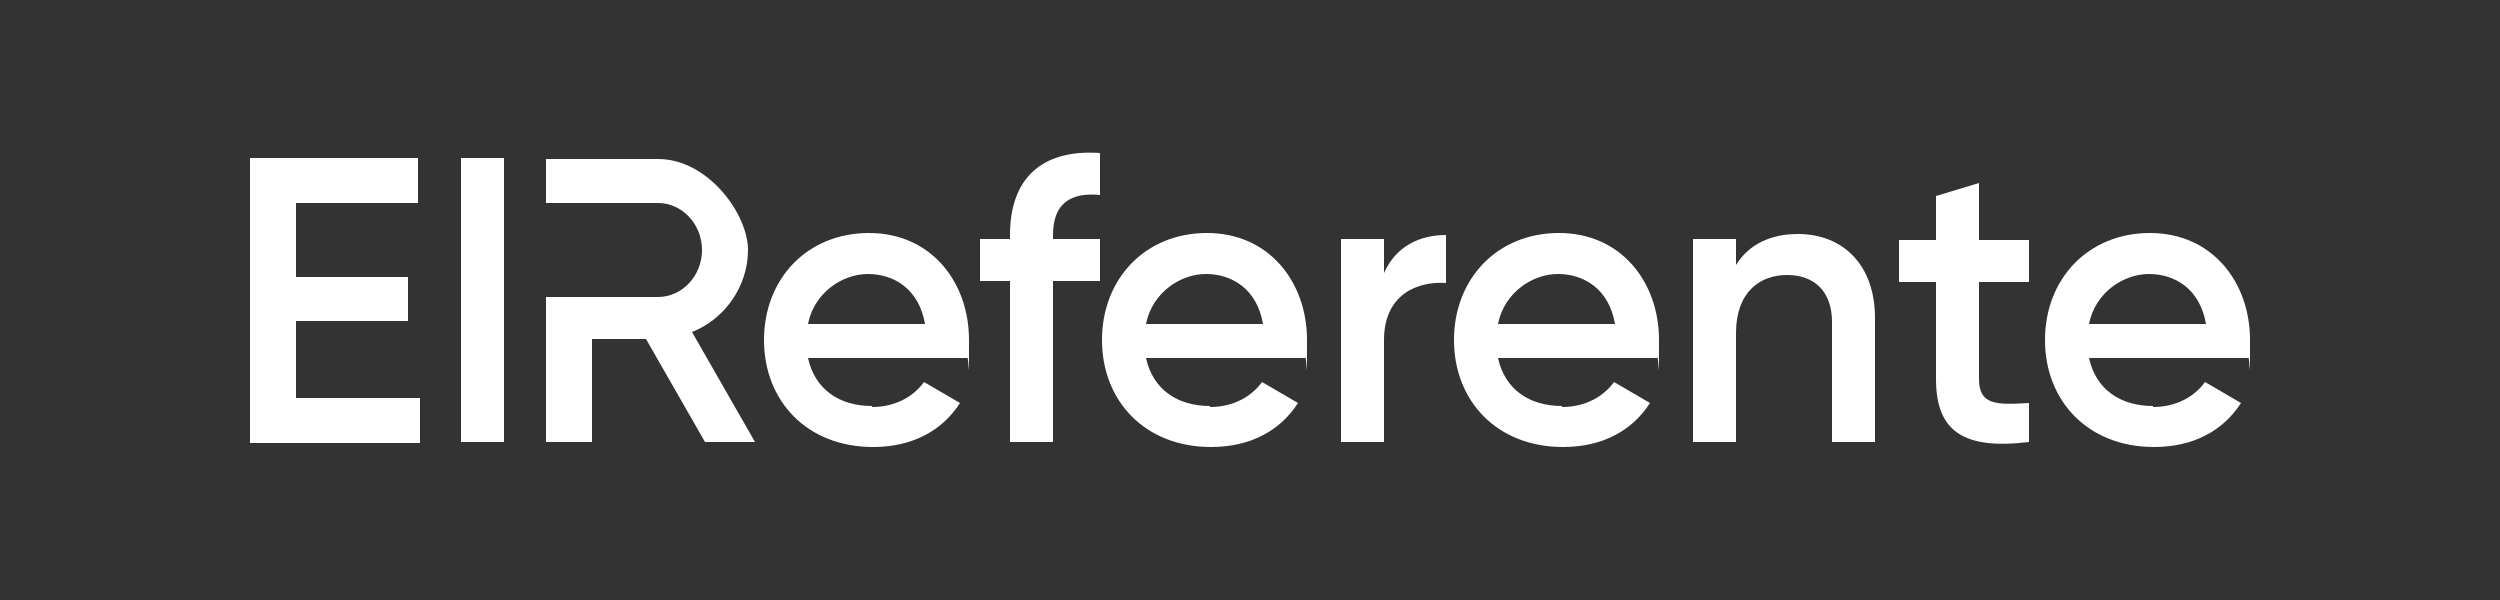
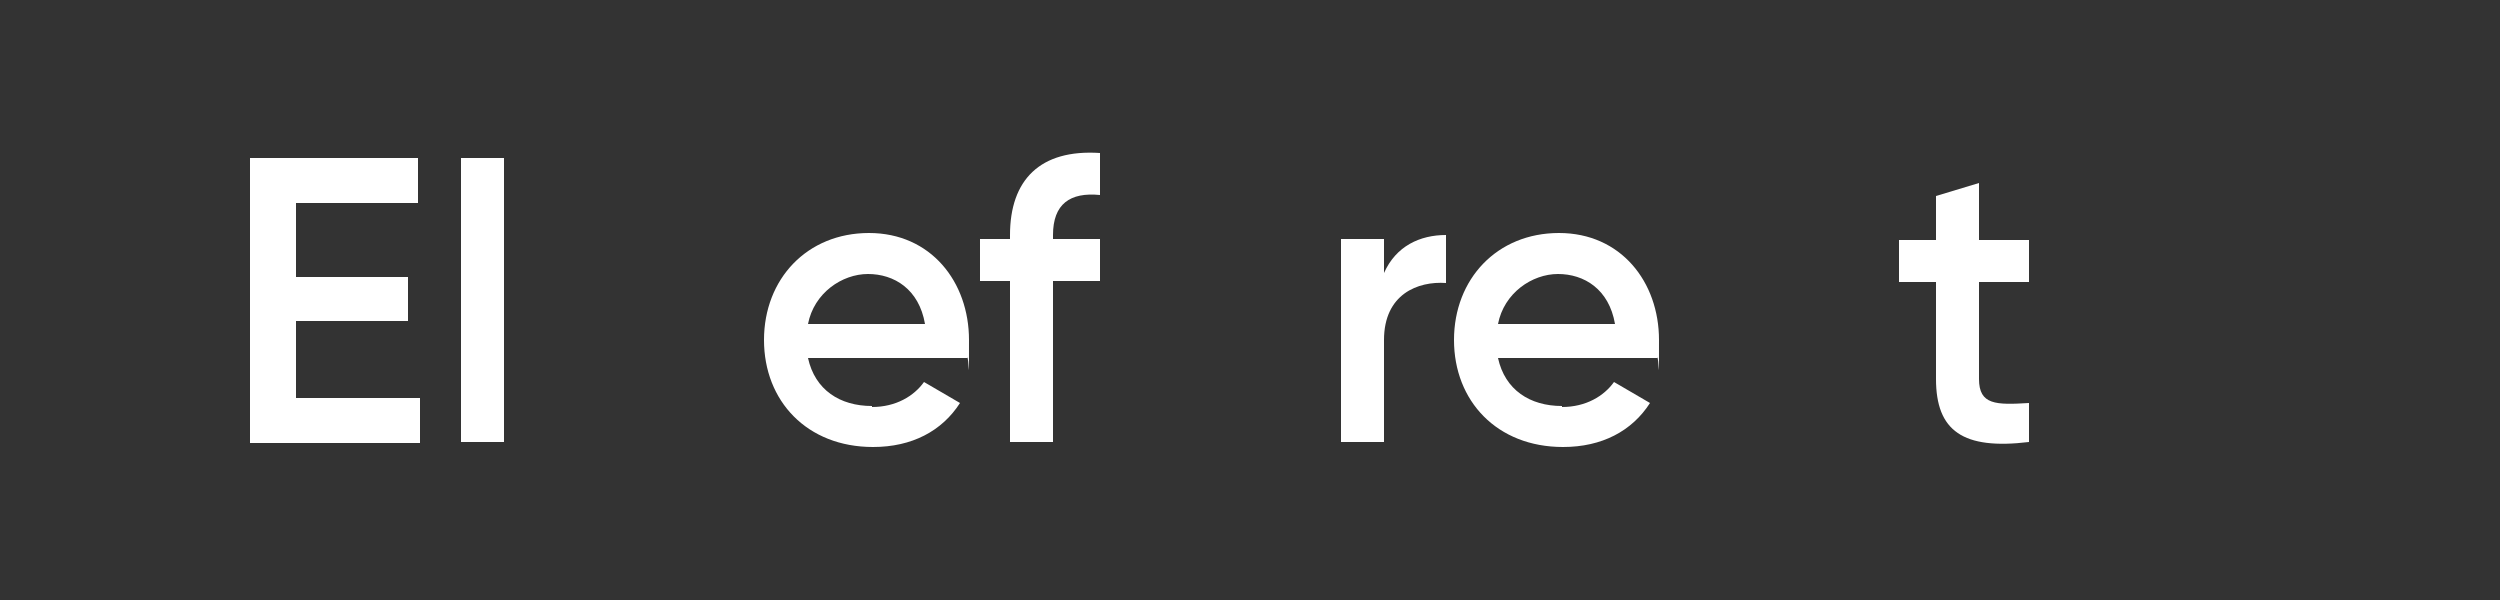
<svg xmlns="http://www.w3.org/2000/svg" version="1.1" viewBox="0 0 250 60">
  <rect x="0" y="0" width="250" height="60" fill="#333333" stroke="none" />
  <defs>
    <style>
      .cls-1 {
        fill: none;
      }

      .cls-2 {
        fill: #fff;
      }
    </style>
  </defs>
  <g>
    <g id="Calque_1">
      <g id="Calque_1-2" data-name="Calque_1">
        <rect class="cls-1" width="250" height="60" />
      </g>
      <path class="cls-2" d="M42,39.8v4.5h-17V15.8h16.8v4.5h-12.2v7.4h11.2v4.4h-11.2v7.7h12.4Z" />
      <path class="cls-2" d="M46.1,15.8h4.3v28.4h-4.3V15.8Z" />
      <path class="cls-2" d="M87.2,40.7c2.4,0,4.2-1.1,5.2-2.5l3.6,2.1c-1.8,2.8-4.8,4.4-8.7,4.4-6.6,0-10.9-4.6-10.9-10.7s4.3-10.7,10.5-10.7,10,4.9,10,10.7,0,1.3-.2,1.8h-15.9c.7,3.2,3.2,4.8,6.4,4.8ZM92.5,32.4c-.6-3.5-3.1-5-5.7-5s-5.4,1.9-6,5h11.7Z" />
      <path class="cls-2" d="M105.3,23.5v.4h4.7v4.2h-4.7v16.1h-4.3v-16.1h-3v-4.2h3v-.4c0-5.5,3-8.6,9-8.2v4.2c-3-.3-4.7.9-4.7,4Z" />
-       <path class="cls-2" d="M121,40.7c2.4,0,4.2-1.1,5.2-2.5l3.6,2.1c-1.8,2.8-4.8,4.4-8.7,4.4-6.6,0-10.9-4.6-10.9-10.7s4.3-10.7,10.5-10.7,10,4.9,10,10.7,0,1.3-.2,1.8h-15.9c.7,3.2,3.2,4.8,6.4,4.8ZM126.3,32.4c-.6-3.5-3.1-5-5.7-5s-5.4,1.9-6,5h11.7Z" />
      <path class="cls-2" d="M144.6,23.6v4.7c-2.8-.2-6.2,1.1-6.2,5.7v10.2h-4.3v-20.3h4.3v3.4c1.2-2.7,3.6-3.8,6.2-3.8Z" />
      <path class="cls-2" d="M156.2,40.7c2.4,0,4.2-1.1,5.2-2.5l3.6,2.1c-1.8,2.8-4.8,4.4-8.7,4.4-6.6,0-10.9-4.6-10.9-10.7s4.3-10.7,10.5-10.7,10,4.9,10,10.7,0,1.3-.2,1.8h-15.9c.7,3.2,3.2,4.8,6.4,4.8ZM161.5,32.4c-.6-3.5-3.1-5-5.7-5s-5.4,1.9-6,5h11.7Z" />
-       <path class="cls-2" d="M187.5,31.8v12.4h-4.3v-12c0-3.1-1.8-4.7-4.5-4.7s-5.1,1.7-5.1,5.8v10.9h-4.3v-20.3h4.3v2.6c1.3-2.1,3.5-3.1,6.2-3.1,4.5,0,7.7,3.1,7.7,8.4Z" />
      <path class="cls-2" d="M197.9,28.2v9.7c0,2.6,1.7,2.6,5,2.4v3.9c-6.6.8-9.3-1.1-9.3-6.3v-9.7h-3.7v-4.2h3.7v-4.4l4.3-1.3v5.7h5v4.2h-5Z" />
-       <path class="cls-2" d="M215.3,40.7c2.4,0,4.2-1.1,5.2-2.5l3.6,2.1c-1.8,2.8-4.8,4.4-8.7,4.4-6.6,0-10.9-4.6-10.9-10.7s4.3-10.7,10.5-10.7,10,4.9,10,10.7,0,1.3-.2,1.8h-15.9c.7,3.2,3.2,4.8,6.4,4.8ZM220.6,32.4c-.6-3.5-3.1-5-5.7-5s-5.4,1.9-6,5h11.7Z" />
-       <path class="cls-2" d="M69.2,33.2c3.3-1.3,5.6-4.6,5.6-8.2s-4-9.1-9-9.1h-11.2v4.4h11.2c2.4,0,4.4,2.1,4.4,4.7s-2,4.7-4.4,4.7h-11.2v14.5h4.6v-10.3h5.4l5.9,10.3h5l-6.3-11Z" />
    </g>
  </g>
</svg>